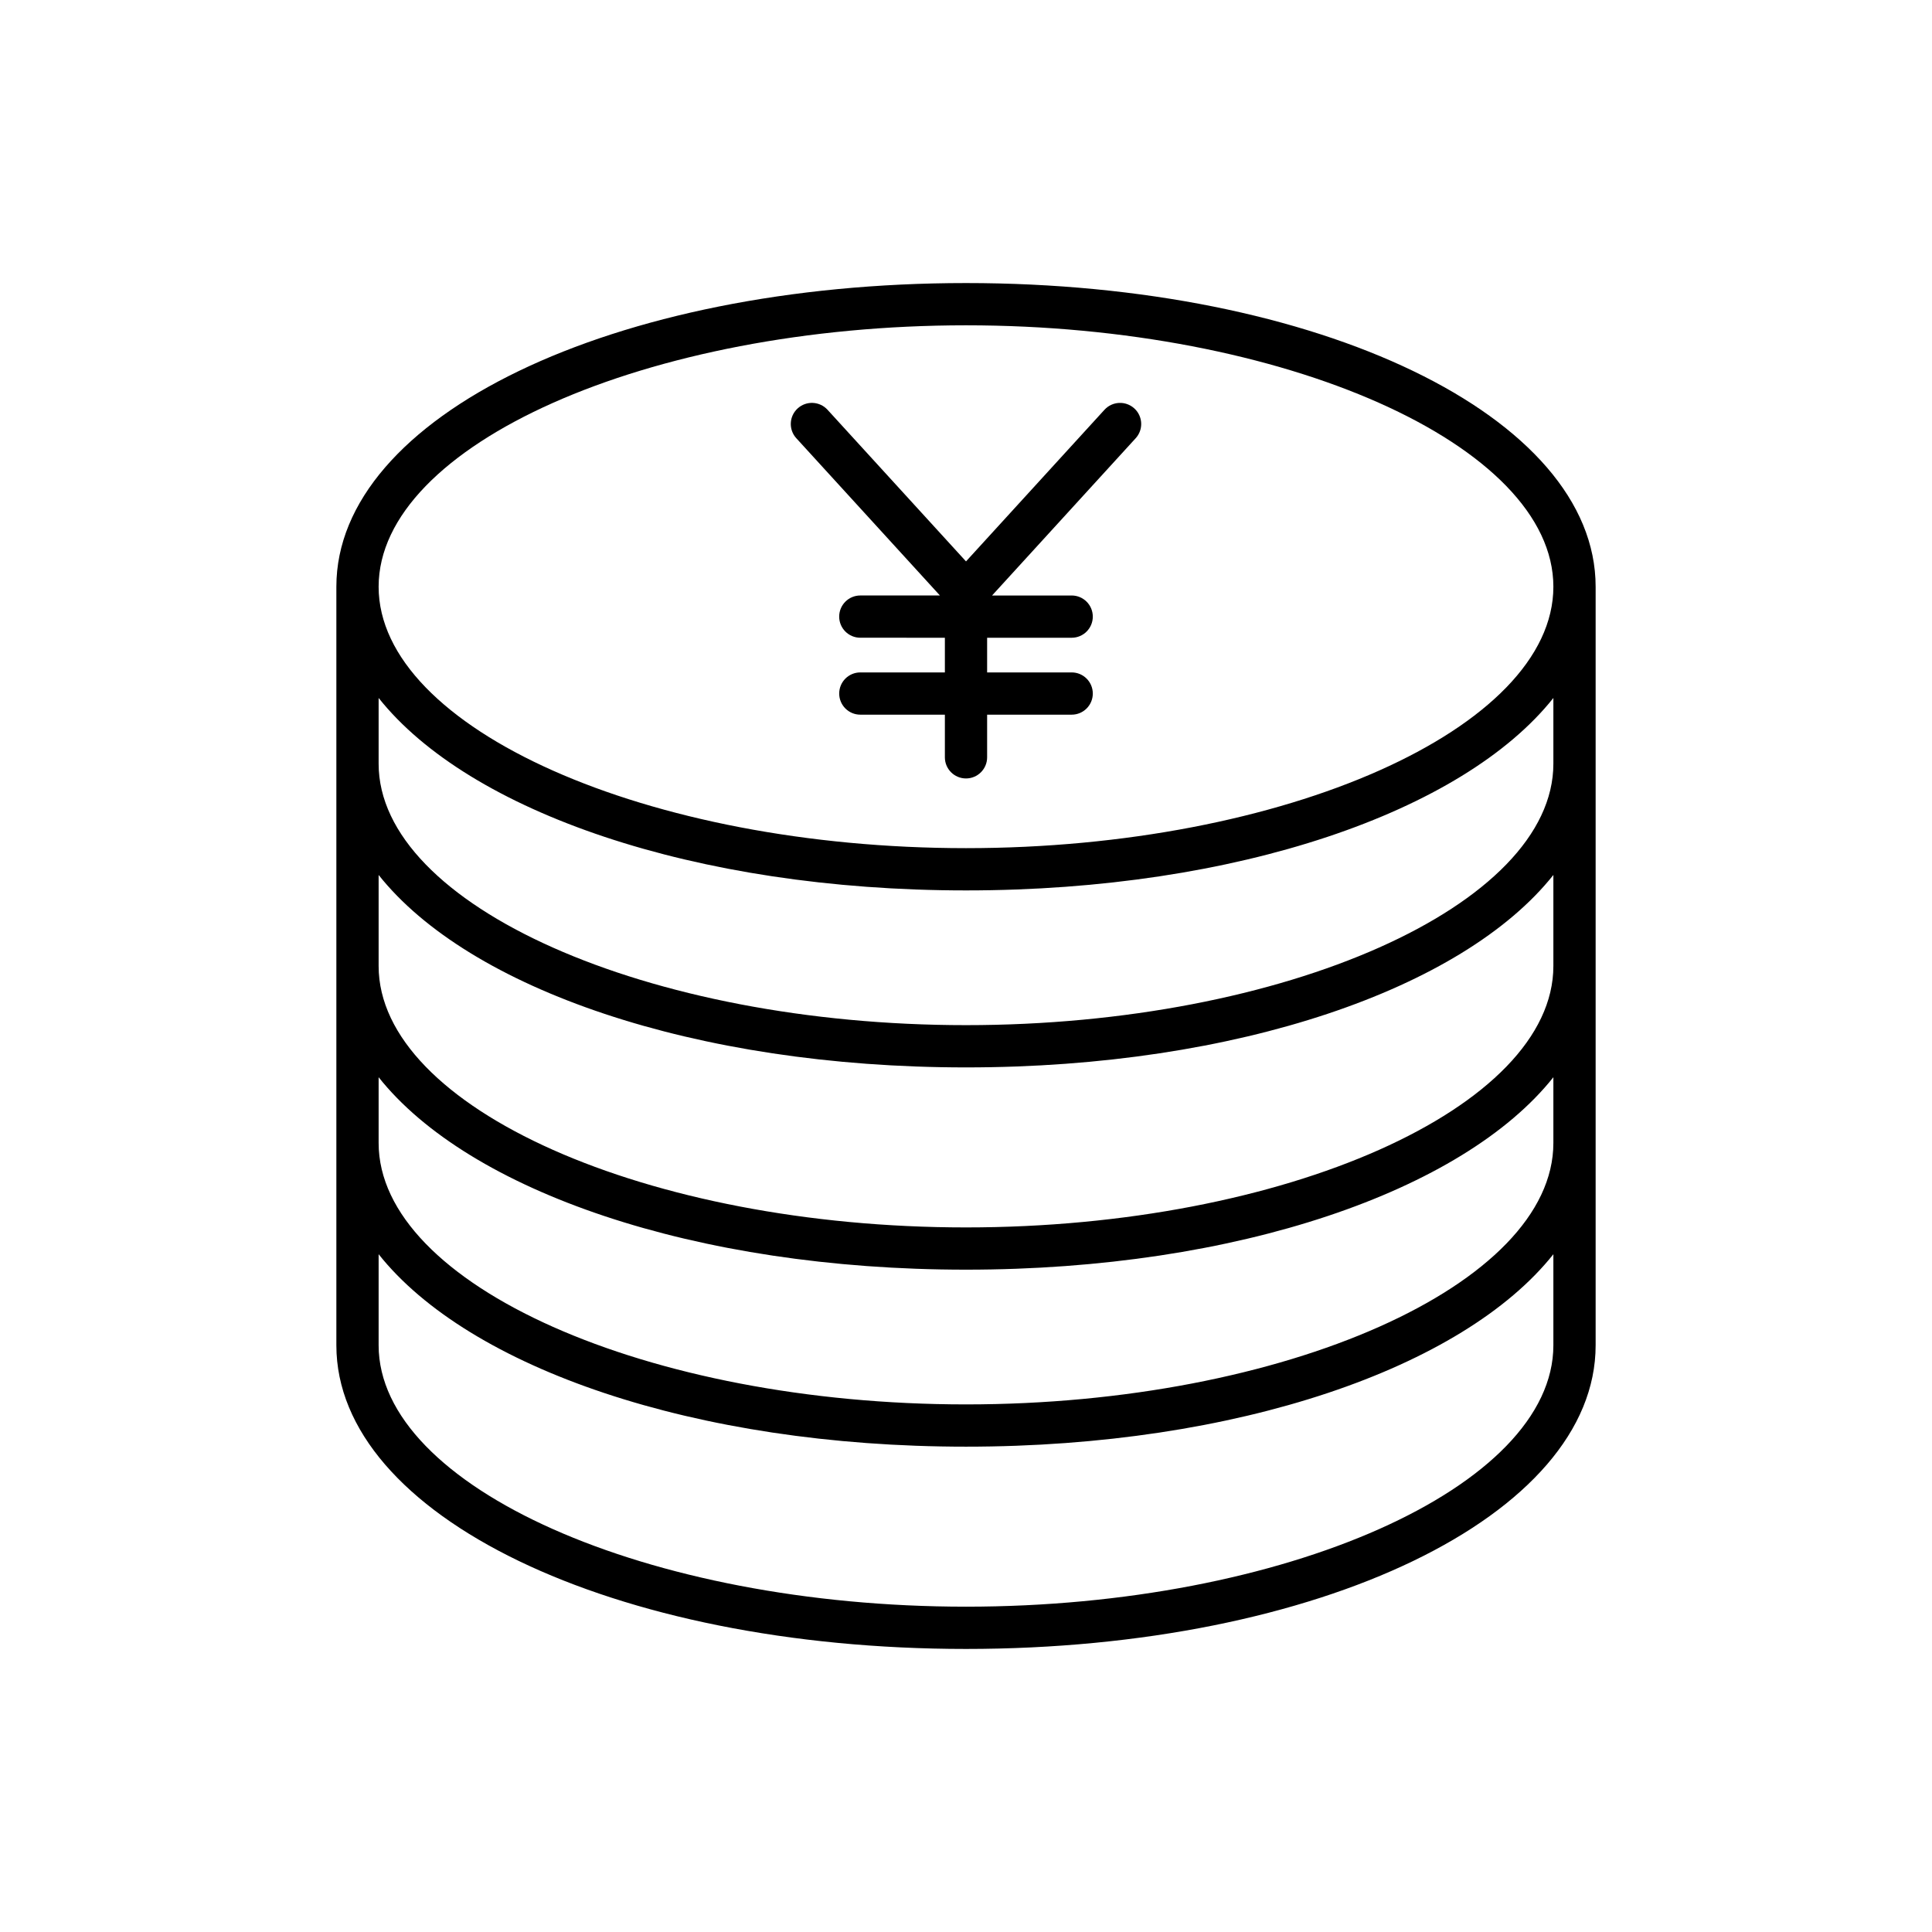
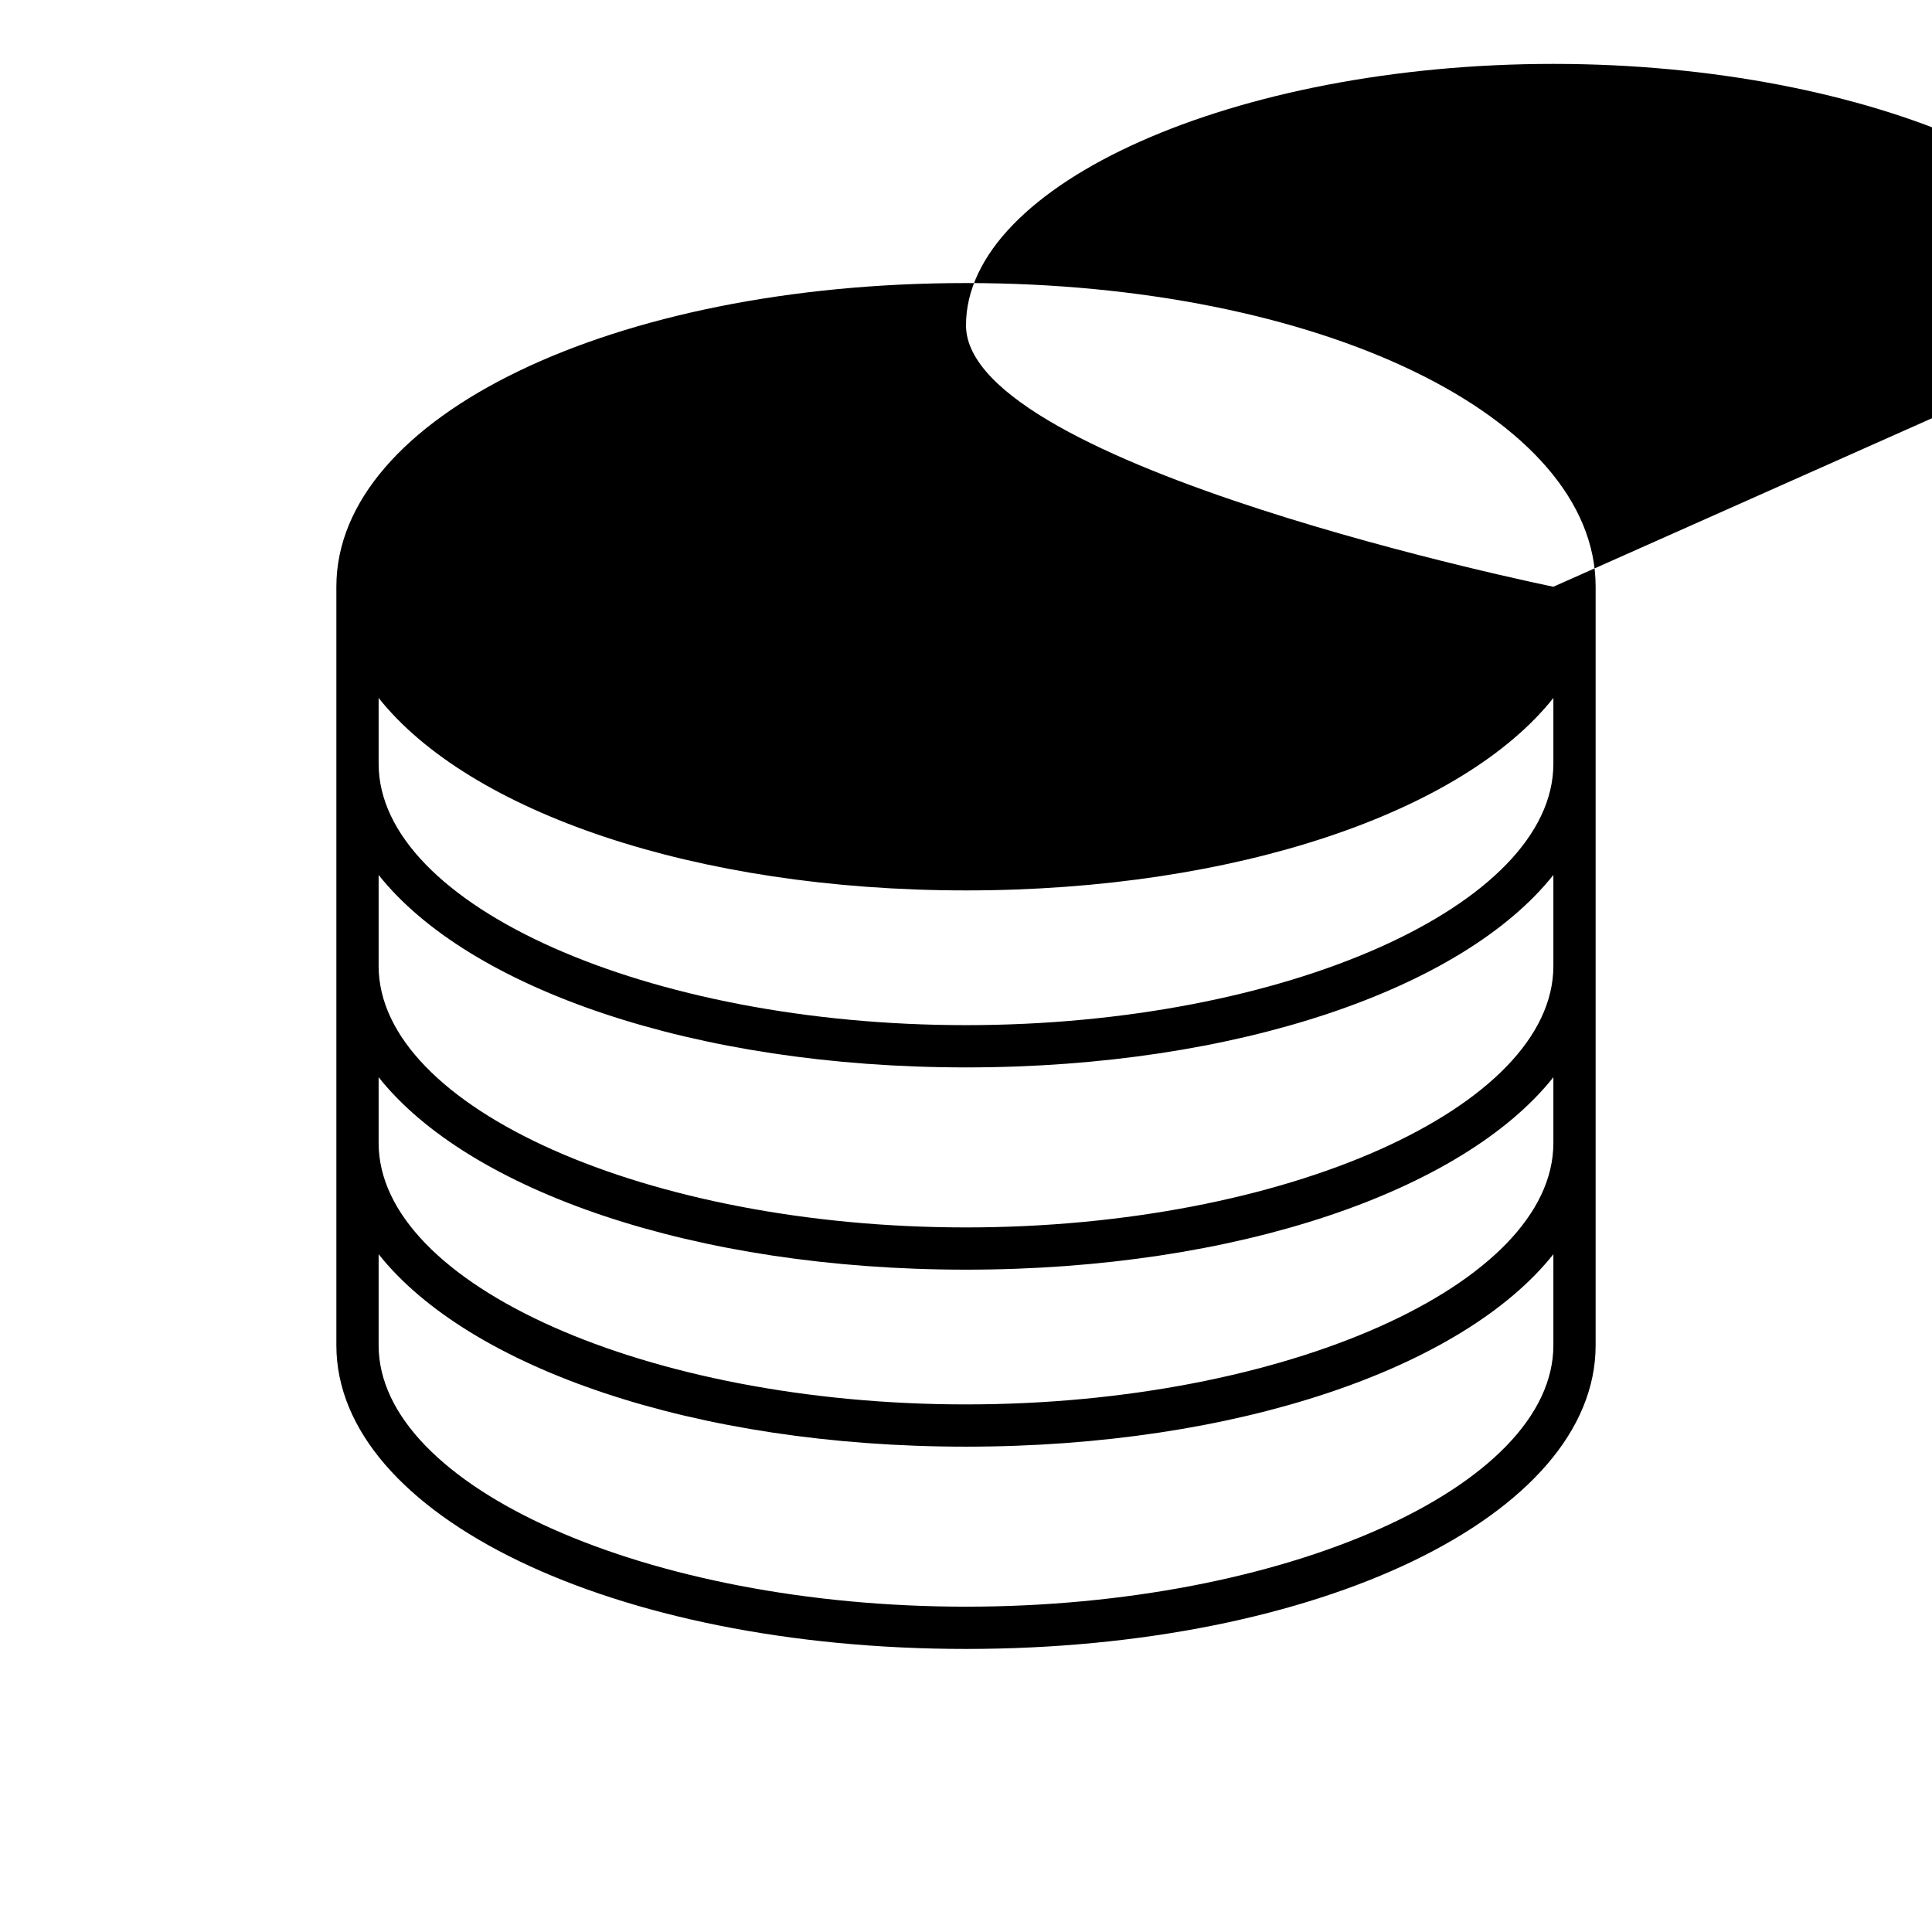
<svg xmlns="http://www.w3.org/2000/svg" fill="#000000" width="800px" height="800px" version="1.1" viewBox="144 144 512 512">
  <g>
-     <path d="m233.14 299.49v201.02c0 45.129 73.293 80.477 166.86 80.477s166.86-35.348 166.86-80.477v-201.02c0-45.129-73.293-80.477-166.86-80.477-93.57 0-166.86 35.348-166.86 80.477zm322.52 201.02c0 37.555-71.285 69.277-155.66 69.277s-155.66-31.727-155.66-69.277v-24.133c23.91 30.133 83.781 51.004 155.66 51.004 71.879 0 131.75-20.871 155.66-51zm0-53.605c0 37.555-71.285 69.277-155.66 69.277s-155.66-31.727-155.66-69.277v-17.43c23.91 30.129 83.781 51 155.66 51 71.879 0 131.75-20.871 155.66-51zm0-46.902c0 37.555-71.285 69.277-155.66 69.277s-155.66-31.727-155.66-69.277v-24.129c23.91 30.129 83.781 51 155.66 51 71.879 0 131.75-20.871 155.66-51zm0-53.605c0 37.555-71.285 69.277-155.66 69.277s-155.66-31.727-155.66-69.277v-17.434c23.91 30.129 83.781 51.004 155.66 51.004 71.879 0 131.75-20.871 155.66-51zm0-46.906c0 37.555-71.285 69.277-155.66 69.277s-155.66-31.723-155.66-69.277c0-37.555 71.285-69.281 155.66-69.281 84.375 0 155.66 31.727 155.66 69.281z" />
-     <path d="m363.3 252.59c-2.09-2.281-5.625-2.438-7.91-0.359-2.281 2.082-2.445 5.625-0.355 7.906l38.055 41.672h-21.098c-3.094 0-5.598 2.508-5.598 5.598s2.504 5.598 5.598 5.598l22.41 0.004v9.188h-22.406c-3.094 0-5.598 2.508-5.598 5.598 0 3.09 2.504 5.598 5.598 5.598h22.406v11.305c0 3.09 2.504 5.598 5.598 5.598s5.598-2.508 5.598-5.598v-11.305h22.406c3.094 0 5.598-2.508 5.598-5.598 0-3.09-2.504-5.598-5.598-5.598h-22.406v-9.188h22.406c3.094 0 5.598-2.508 5.598-5.598s-2.504-5.598-5.598-5.598h-21.098l38.055-41.672c2.09-2.281 1.926-5.824-0.355-7.906-2.285-2.078-5.816-1.926-7.91 0.359l-36.695 40.184z" />
+     <path d="m233.14 299.49v201.02c0 45.129 73.293 80.477 166.86 80.477s166.86-35.348 166.86-80.477v-201.02c0-45.129-73.293-80.477-166.86-80.477-93.57 0-166.86 35.348-166.86 80.477zm322.52 201.02c0 37.555-71.285 69.277-155.66 69.277s-155.66-31.727-155.66-69.277v-24.133c23.91 30.133 83.781 51.004 155.66 51.004 71.879 0 131.75-20.871 155.66-51zm0-53.605c0 37.555-71.285 69.277-155.66 69.277s-155.66-31.727-155.66-69.277v-17.43c23.91 30.129 83.781 51 155.66 51 71.879 0 131.75-20.871 155.66-51zm0-46.902c0 37.555-71.285 69.277-155.66 69.277s-155.66-31.727-155.66-69.277v-24.129c23.91 30.129 83.781 51 155.66 51 71.879 0 131.75-20.871 155.66-51zm0-53.605c0 37.555-71.285 69.277-155.66 69.277s-155.66-31.727-155.66-69.277v-17.434c23.91 30.129 83.781 51.004 155.66 51.004 71.879 0 131.75-20.871 155.66-51zm0-46.906s-155.66-31.723-155.66-69.277c0-37.555 71.285-69.281 155.66-69.281 84.375 0 155.66 31.727 155.66 69.281z" />
  </g>
</svg>